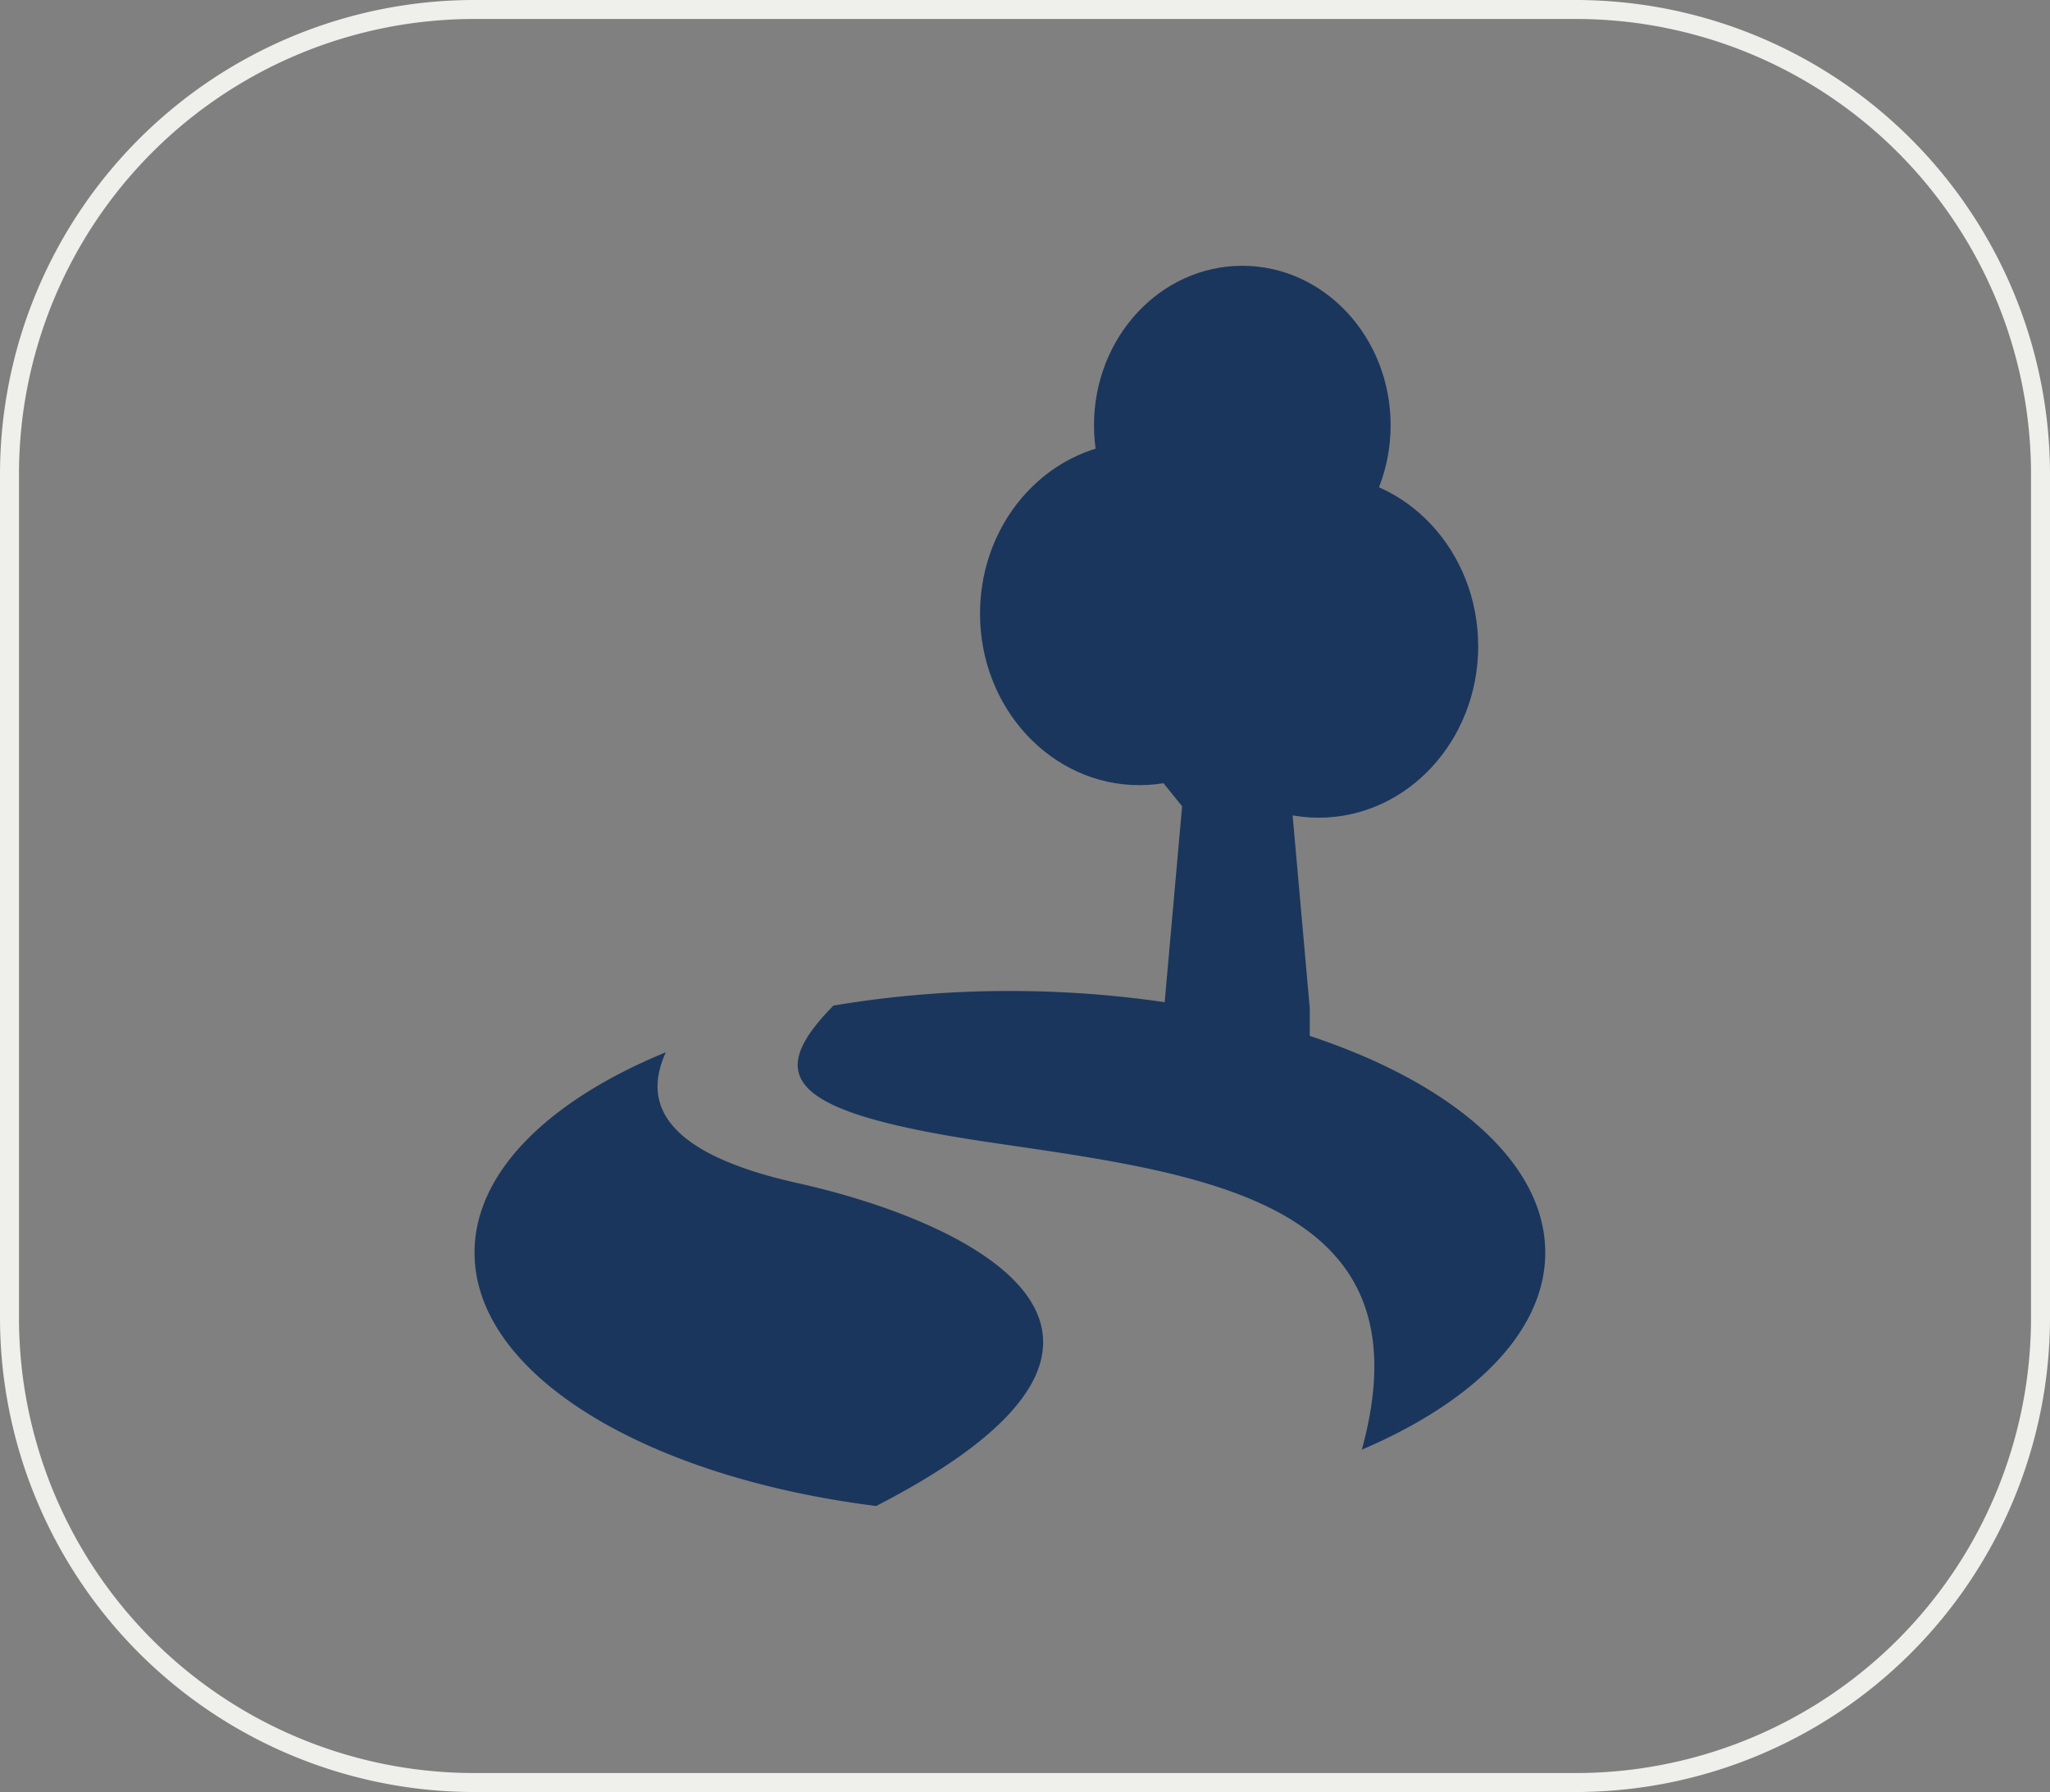
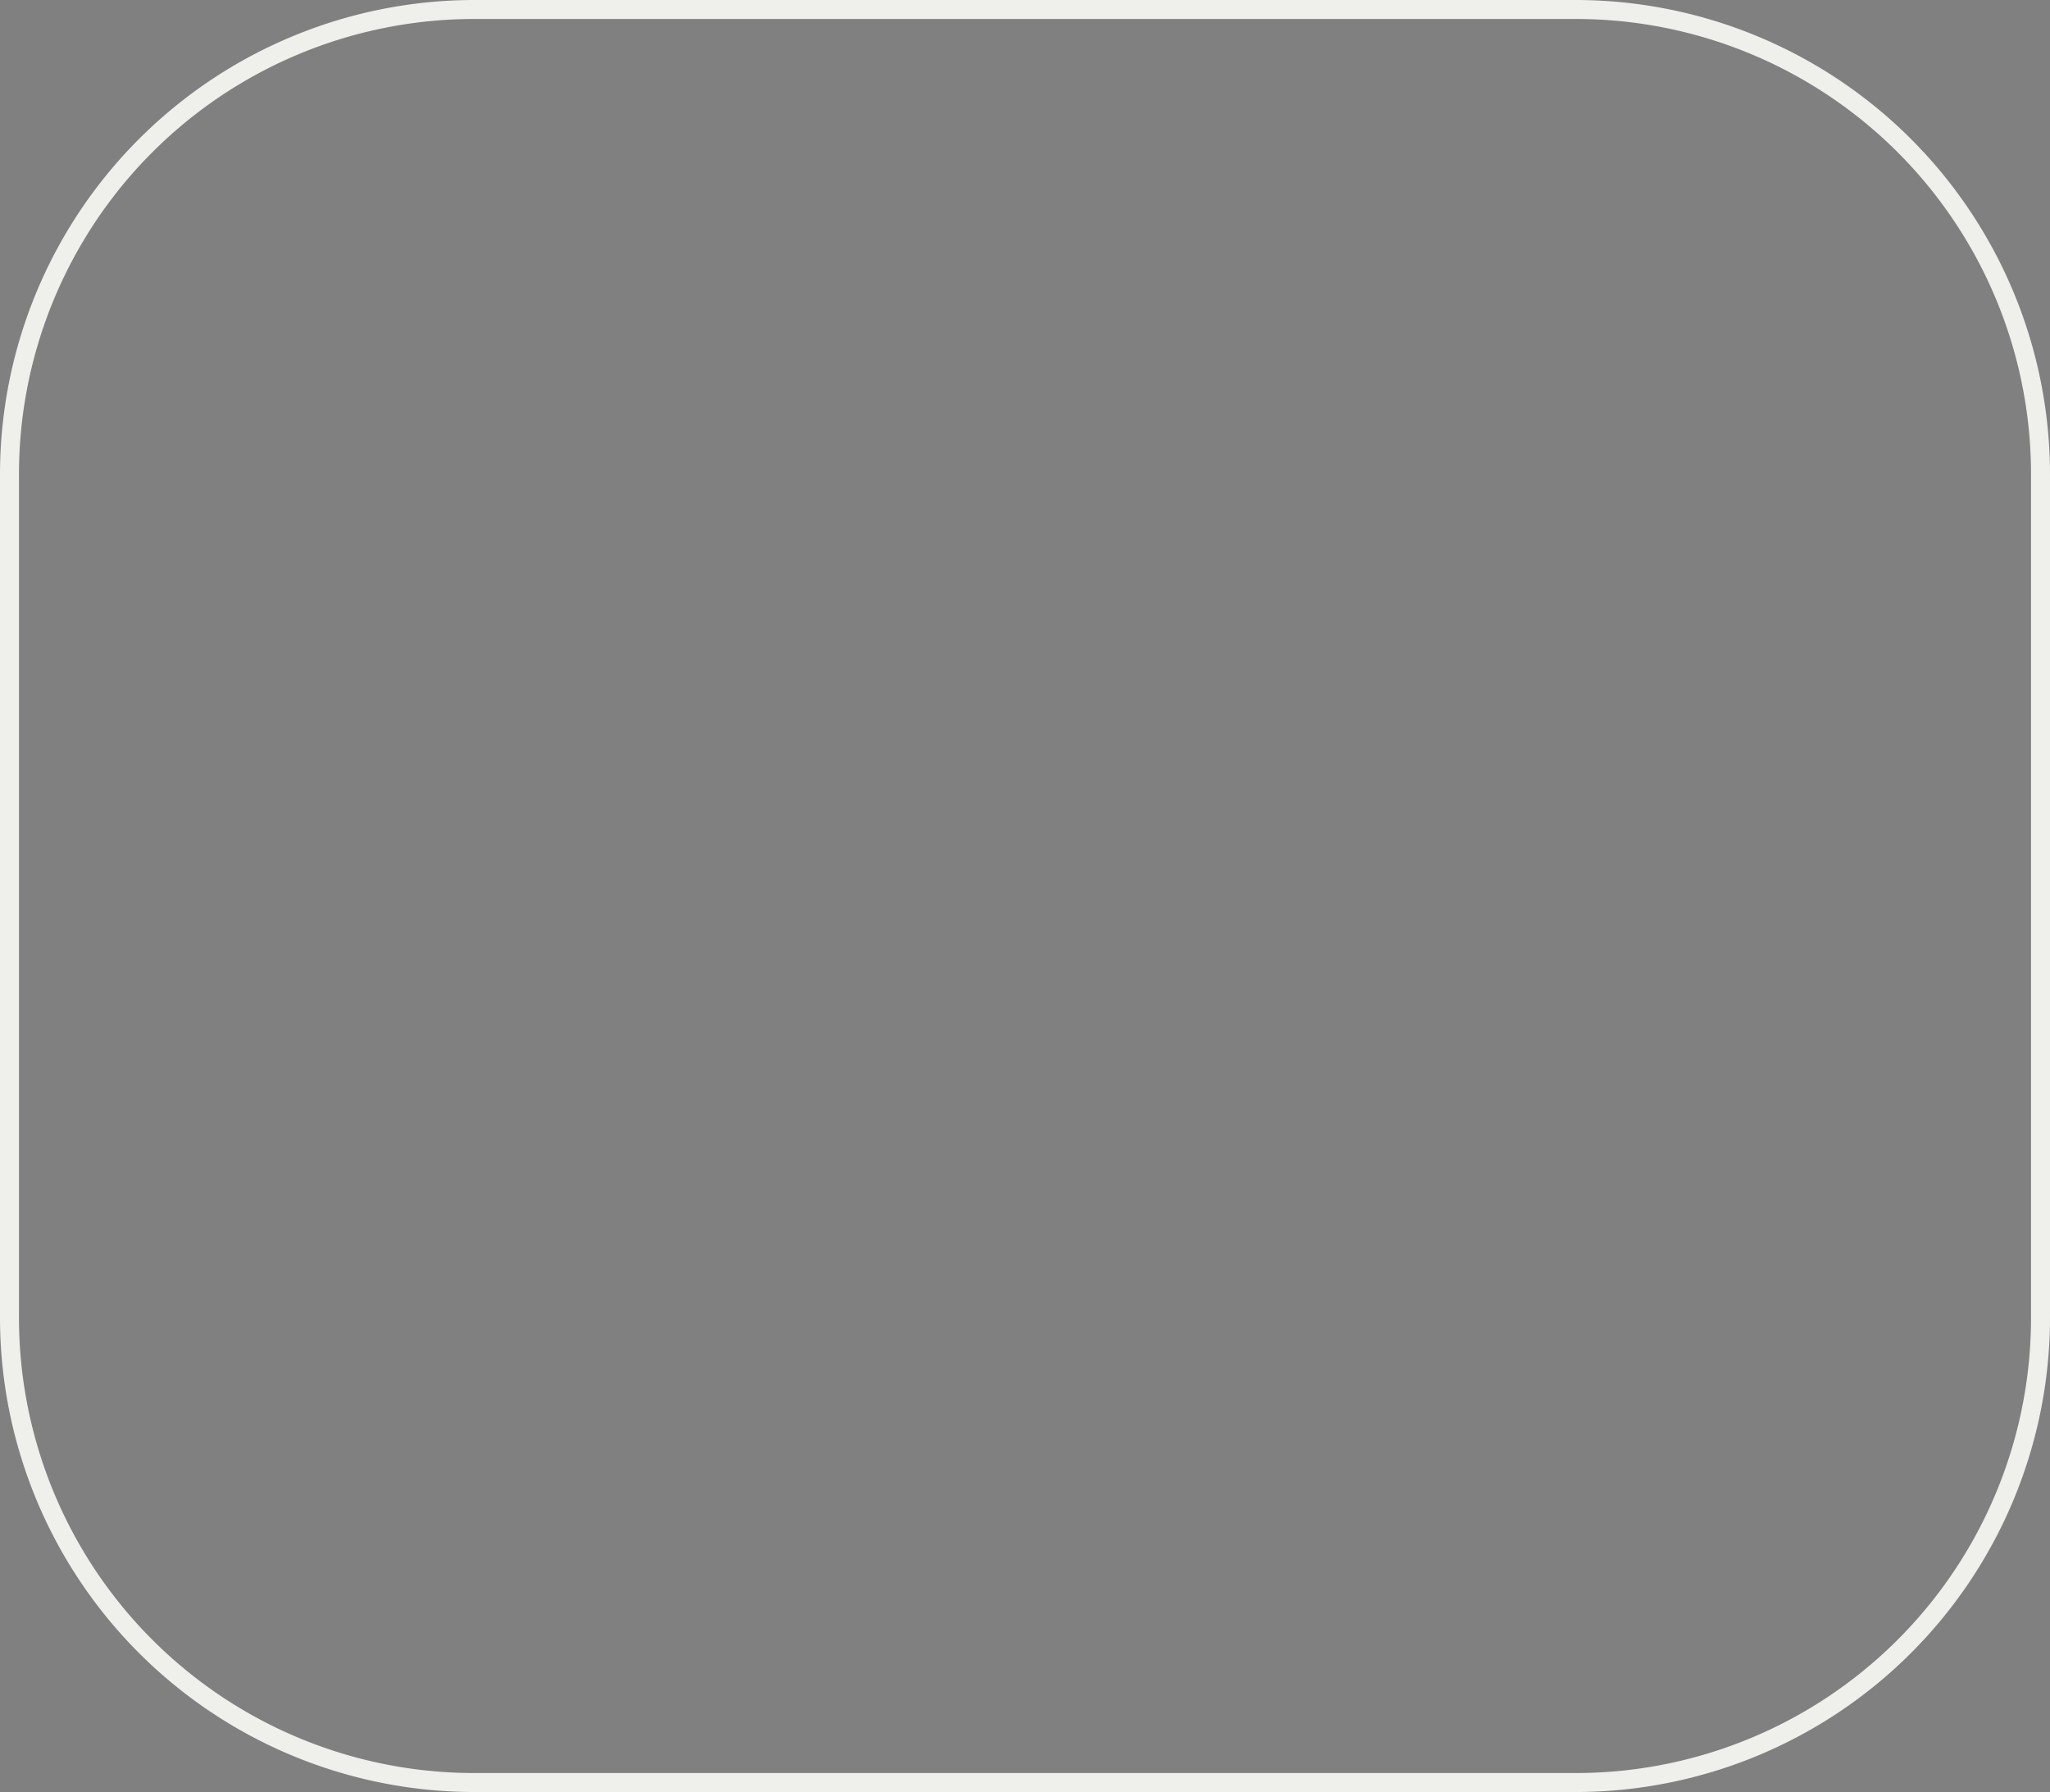
<svg xmlns="http://www.w3.org/2000/svg" width="108" height="94.393" viewBox="0 0 108 94.393">
  <rect x="0" y="0" width="108" height="94.393" fill="#808080" stroke="none" />
  <defs>
    <clipPath id="clip-path">
-       <rect id="Rectangle_987" data-name="Rectangle 987" width="56.409" height="65.327" transform="translate(0 0)" fill="#1b365d" />
-     </clipPath>
+       </clipPath>
  </defs>
  <g id="Group_2510" data-name="Group 2510" transform="translate(-462 -4747)">
    <path id="Rectangle_231" data-name="Rectangle 231" d="M25,1A23.979,23.979,0,0,0,1,25V69.393a23.979,23.979,0,0,0,24,24H83a23.979,23.979,0,0,0,24-24V25A23.979,23.979,0,0,0,83,1H25m0-1H83a25,25,0,0,1,25,25V69.393a25,25,0,0,1-25,25H25a25,25,0,0,1-25-25V25A25,25,0,0,1,25,0Z" transform="translate(462 4747)" fill="#efefec" />
    <g id="Group_2282" data-name="Group 2282" transform="translate(487 4761)">
      <g id="Group_2281" data-name="Group 2281" clip-path="url(#clip-path)">
-         <path id="Path_3071" data-name="Path 3071" d="M34.556,25.1l2.721,3.37-.919,10.319A56.128,56.128,0,0,0,28.2,38.2a55.5,55.5,0,0,0-9.293.769c-3.723,3.788-2.382,5.633,8.217,7.2C38.295,47.816,50.385,49.16,46.744,62.36c5.92-2.526,9.665-6.238,9.665-10.379,0-4.75-4.921-8.939-12.407-11.416V39.094L42.453,21.7,44.7,20.035M17.028,48.321c-6.974-1.553-8.216-4.138-6.949-6.894C3.919,43.955,0,47.744,0,51.981,0,58.4,8.992,63.8,21.16,65.327c17.556-9.032,4.906-14.994-4.132-17.006" fill="#1b365d" />
-         <path id="Path_3072" data-name="Path 3072" d="M43.43,18.322c0,4.991-3.761,9.036-8.4,9.036s-8.4-4.045-8.4-9.036,3.761-9.036,8.4-9.036,8.4,4.045,8.4,9.036" fill="#1b365d" />
-         <path id="Path_3073" data-name="Path 3073" d="M52.876,20.035c0,4.991-3.761,9.036-8.4,9.036s-8.4-4.045-8.4-9.036S39.836,11,44.475,11s8.4,4.045,8.4,9.036" fill="#1b365d" />
-         <path id="Path_3074" data-name="Path 3074" d="M48.262,8.4c0,4.642-3.5,8.4-7.814,8.4s-7.813-3.763-7.813-8.4S36.133,0,40.448,0s7.814,3.763,7.814,8.4" fill="#1b365d" />
-       </g>
+         </g>
    </g>
  </g>
</svg>